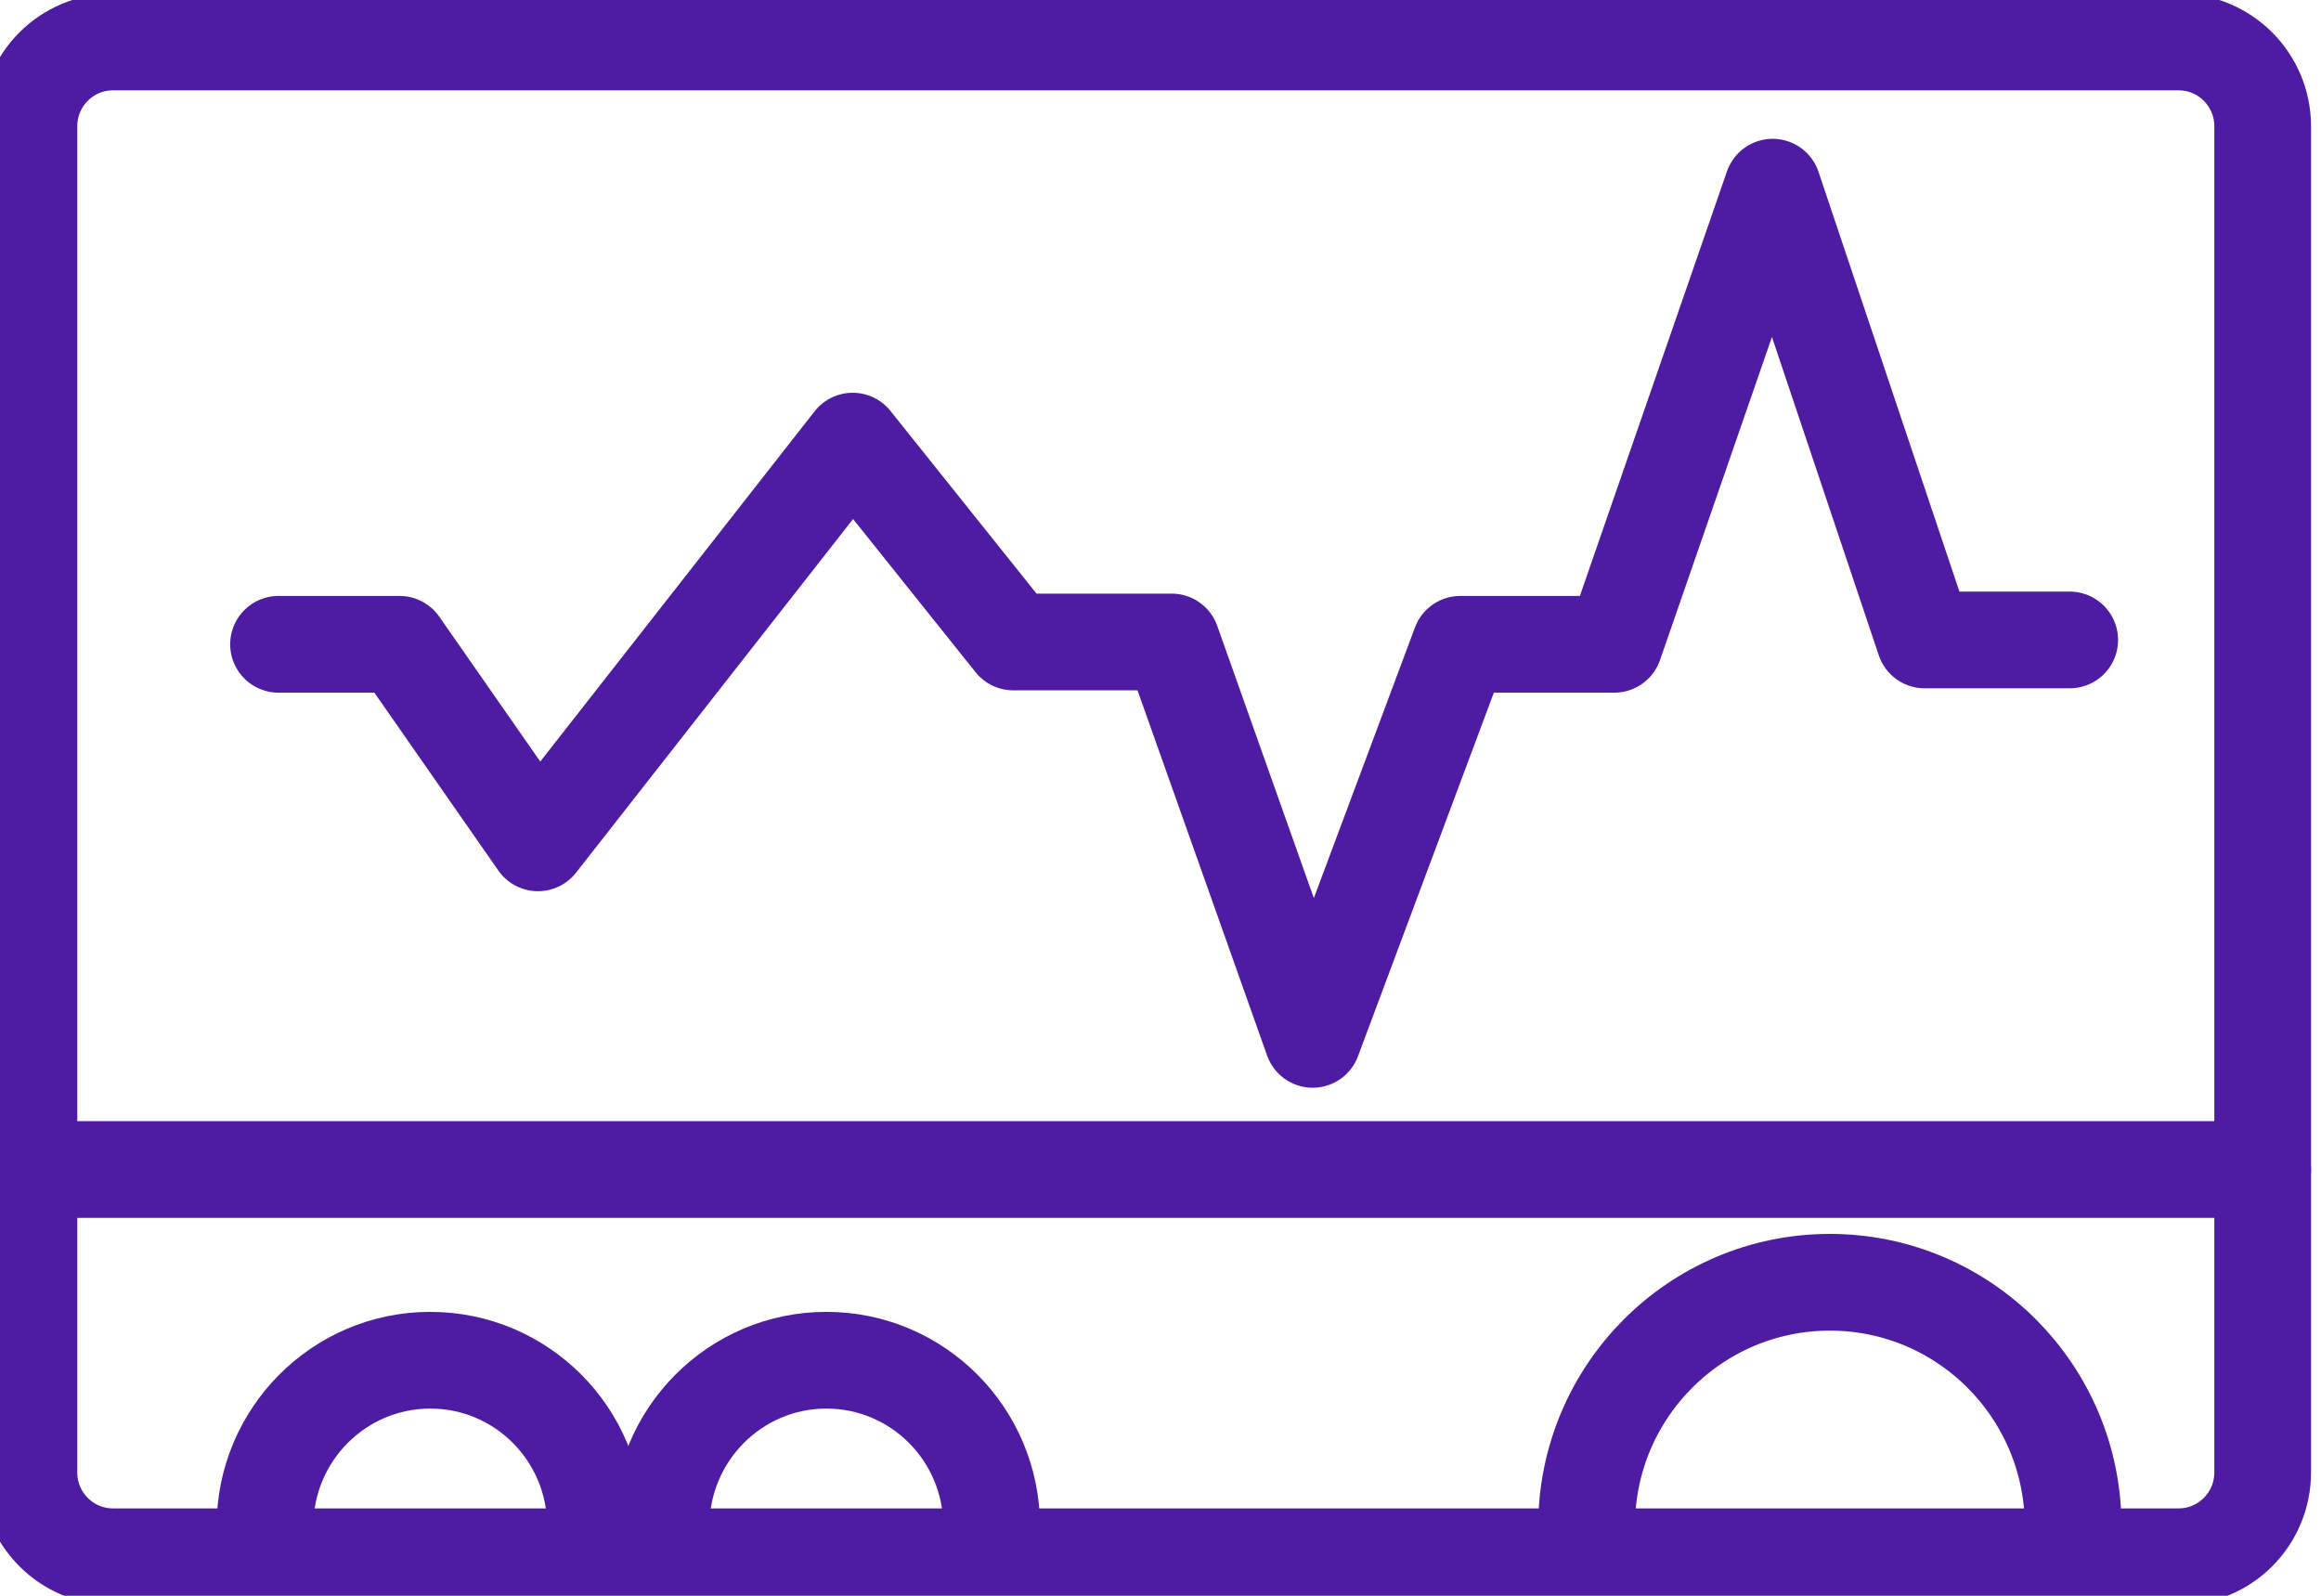
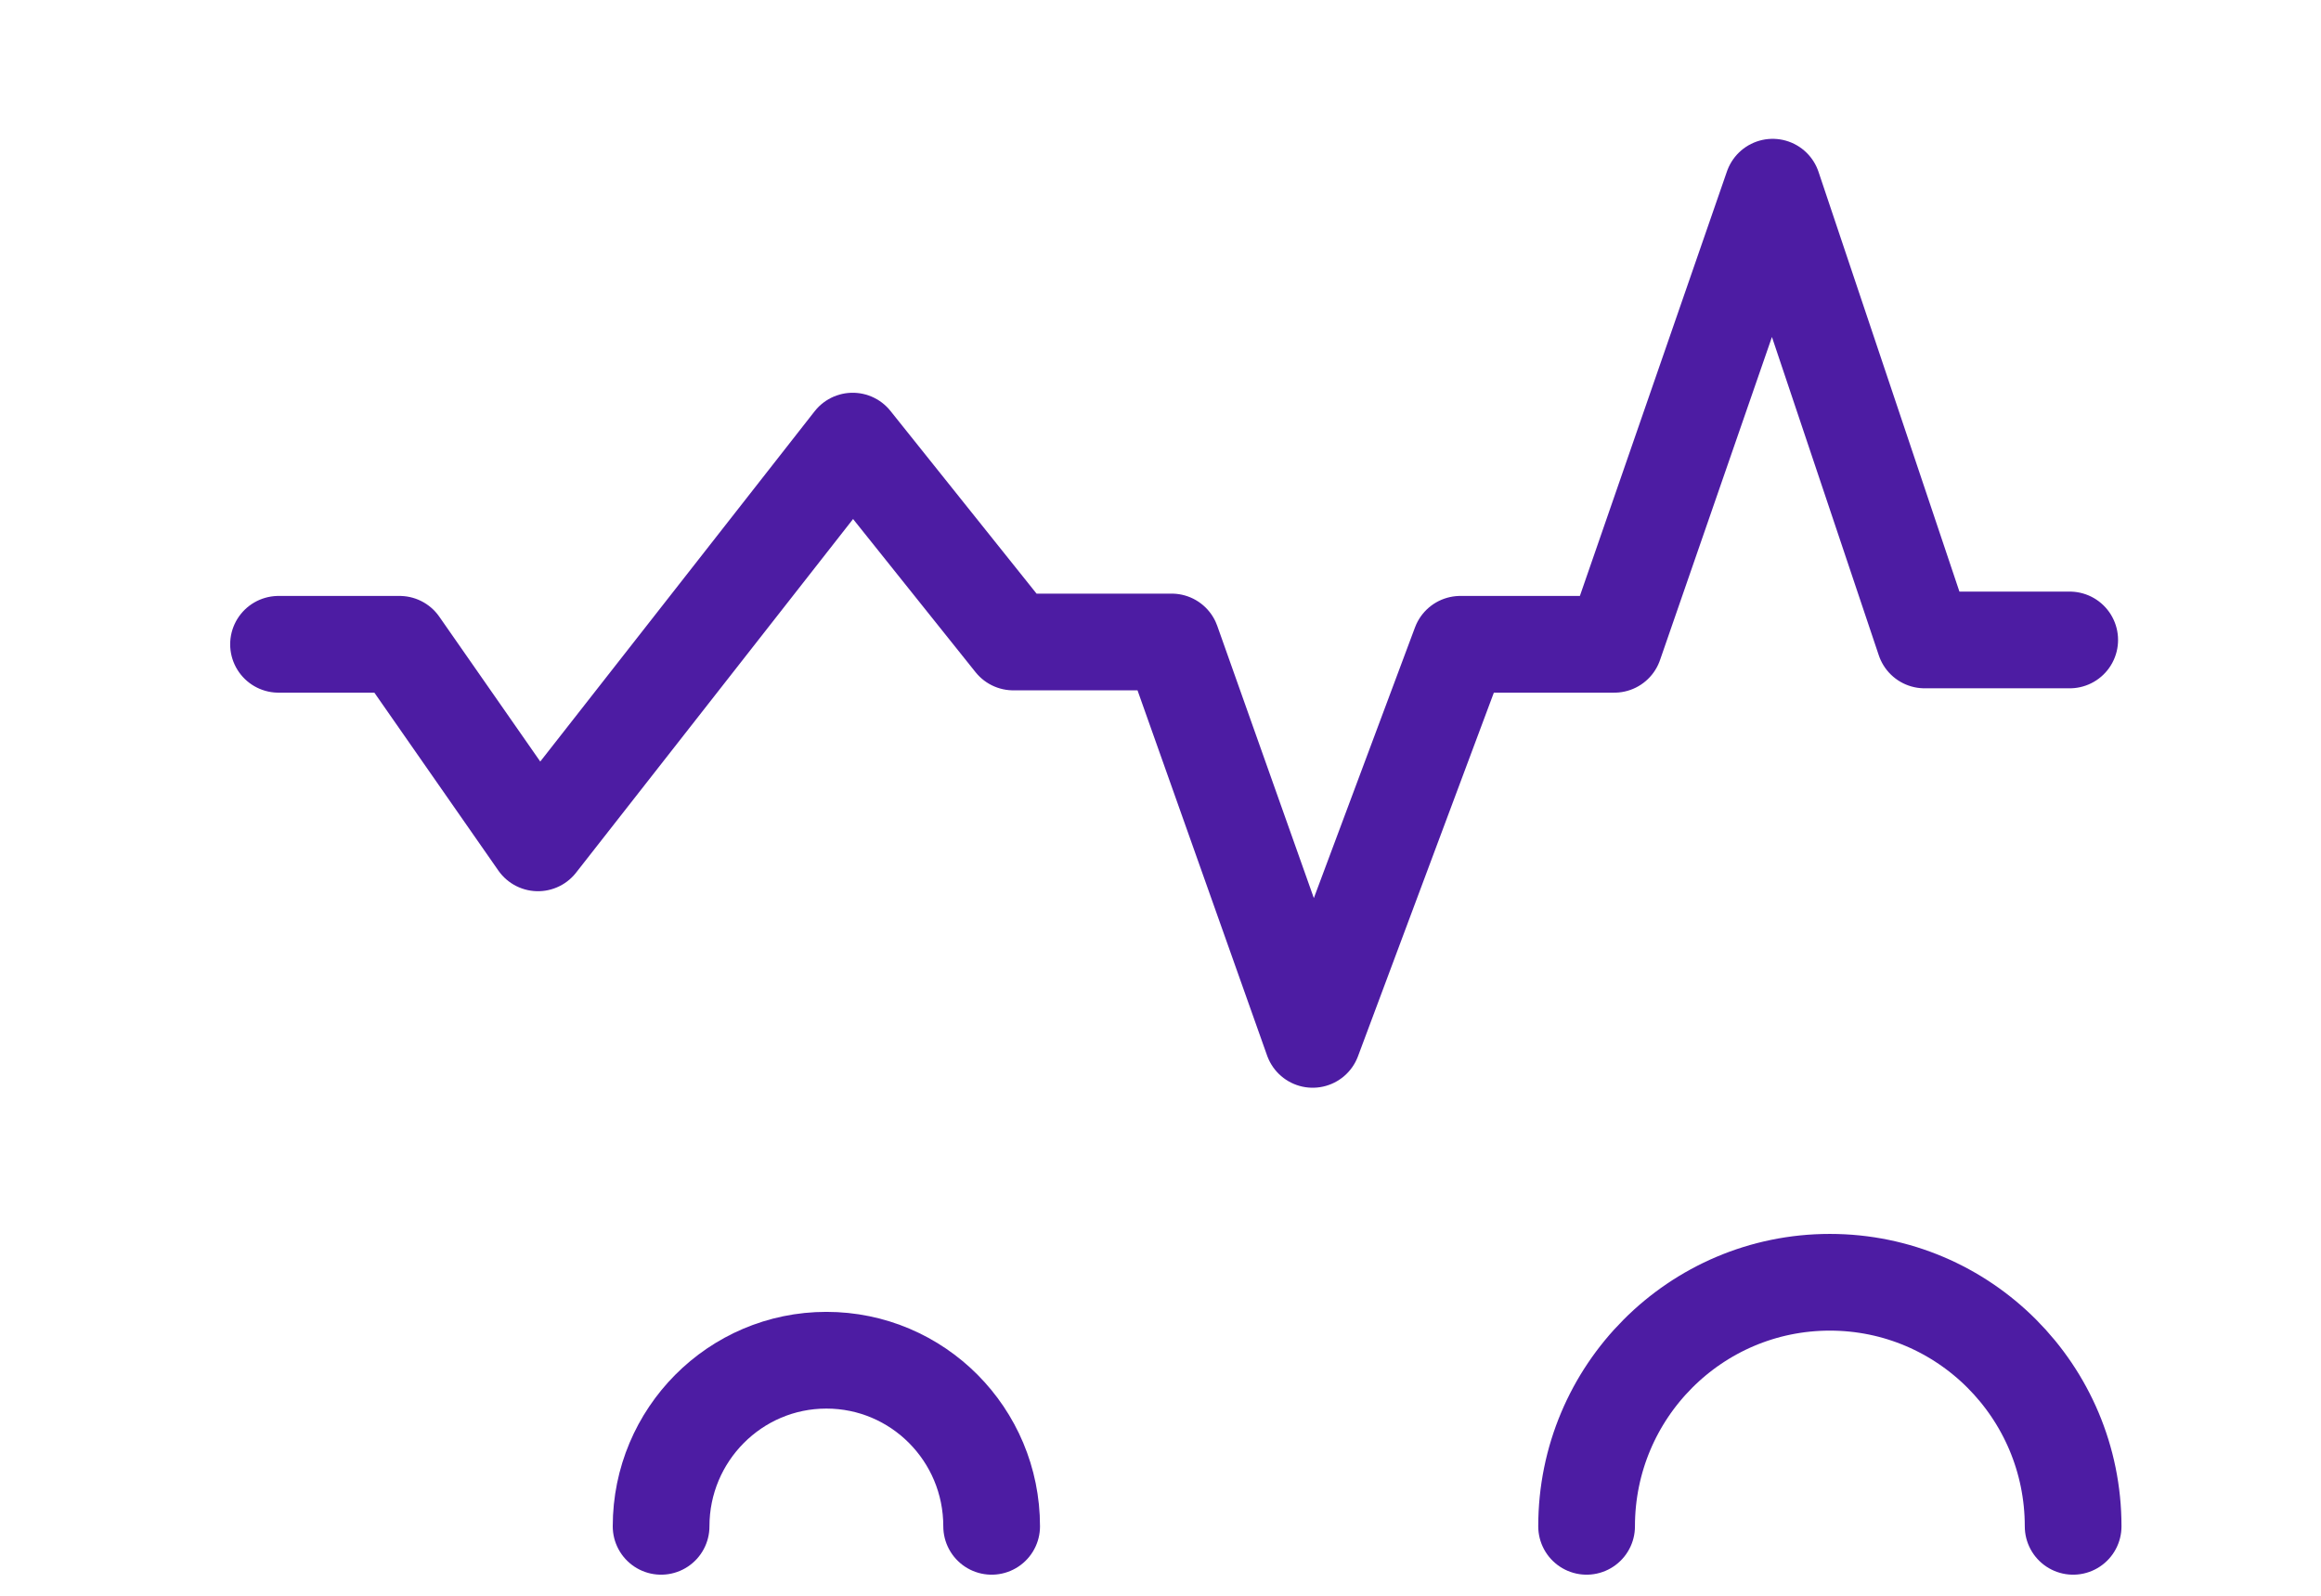
<svg xmlns="http://www.w3.org/2000/svg" class="backimg" width="48" height="33" viewBox="0 0 48 33" fill="none">
  <g>
-     <path d="M45.056 0.868H2.336C1.376 0.868 0.598 1.649 0.598 2.612V30.449C0.598 31.412 1.376 32.193 2.336 32.193H45.056C46.016 32.193 46.794 31.412 46.794 30.449V2.612C46.794 1.649 46.016 0.868 45.056 0.868Z" stroke="#4D1CA3" stroke-width="2" stroke-linecap="round" stroke-linejoin="round" />
    <path d="M5.76 13.324H8.264L11.126 17.43L17.634 9.122L20.956 13.276H24.231L27.147 21.494L30.2 13.324H33.385L36.66 3.871L39.803 13.234H42.803" stroke="#4D1CA3" stroke-width="2" stroke-linecap="round" stroke-linejoin="round" />
    <path d="M32.812 31.564C32.812 28.777 35.064 26.517 37.843 26.517C40.622 26.517 42.874 28.777 42.874 31.564" stroke="#4D1CA3" stroke-width="2" stroke-linecap="round" stroke-linejoin="round" />
    <path d="M13.672 31.564C13.672 29.67 15.202 28.129 17.09 28.129C18.978 28.129 20.508 29.664 20.508 31.564" stroke="#4D1CA3" stroke-width="2" stroke-linecap="round" stroke-linejoin="round" />
-     <path d="M5.48 31.564C5.48 29.67 7.009 28.129 8.898 28.129C10.786 28.129 12.316 29.664 12.316 31.564" stroke="#4D1CA3" stroke-width="2" stroke-linecap="round" stroke-linejoin="round" />
-     <path d="M0.598 24.185H46.794" stroke="#4D1CA3" stroke-width="2" stroke-linecap="round" stroke-linejoin="round" />
  </g>
  <defs>
    <clipPath id="clip0_2422_140">
      <rect width="47.392" height="32.524" fill="white" transform="translate(0 0.269)" />
    </clipPath>
  </defs>
</svg>